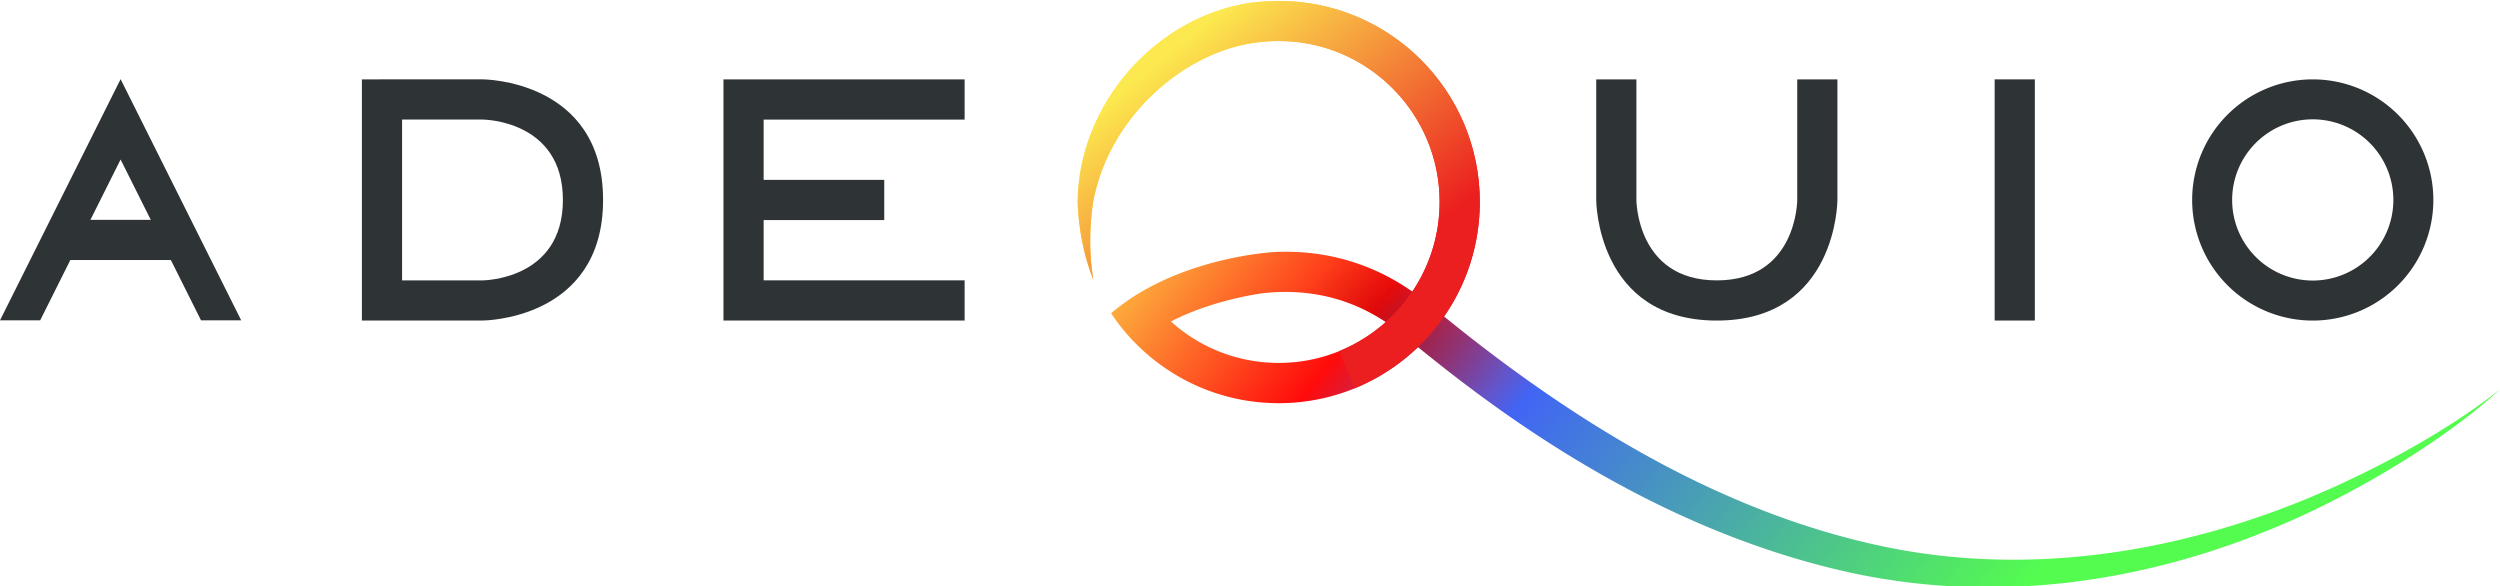
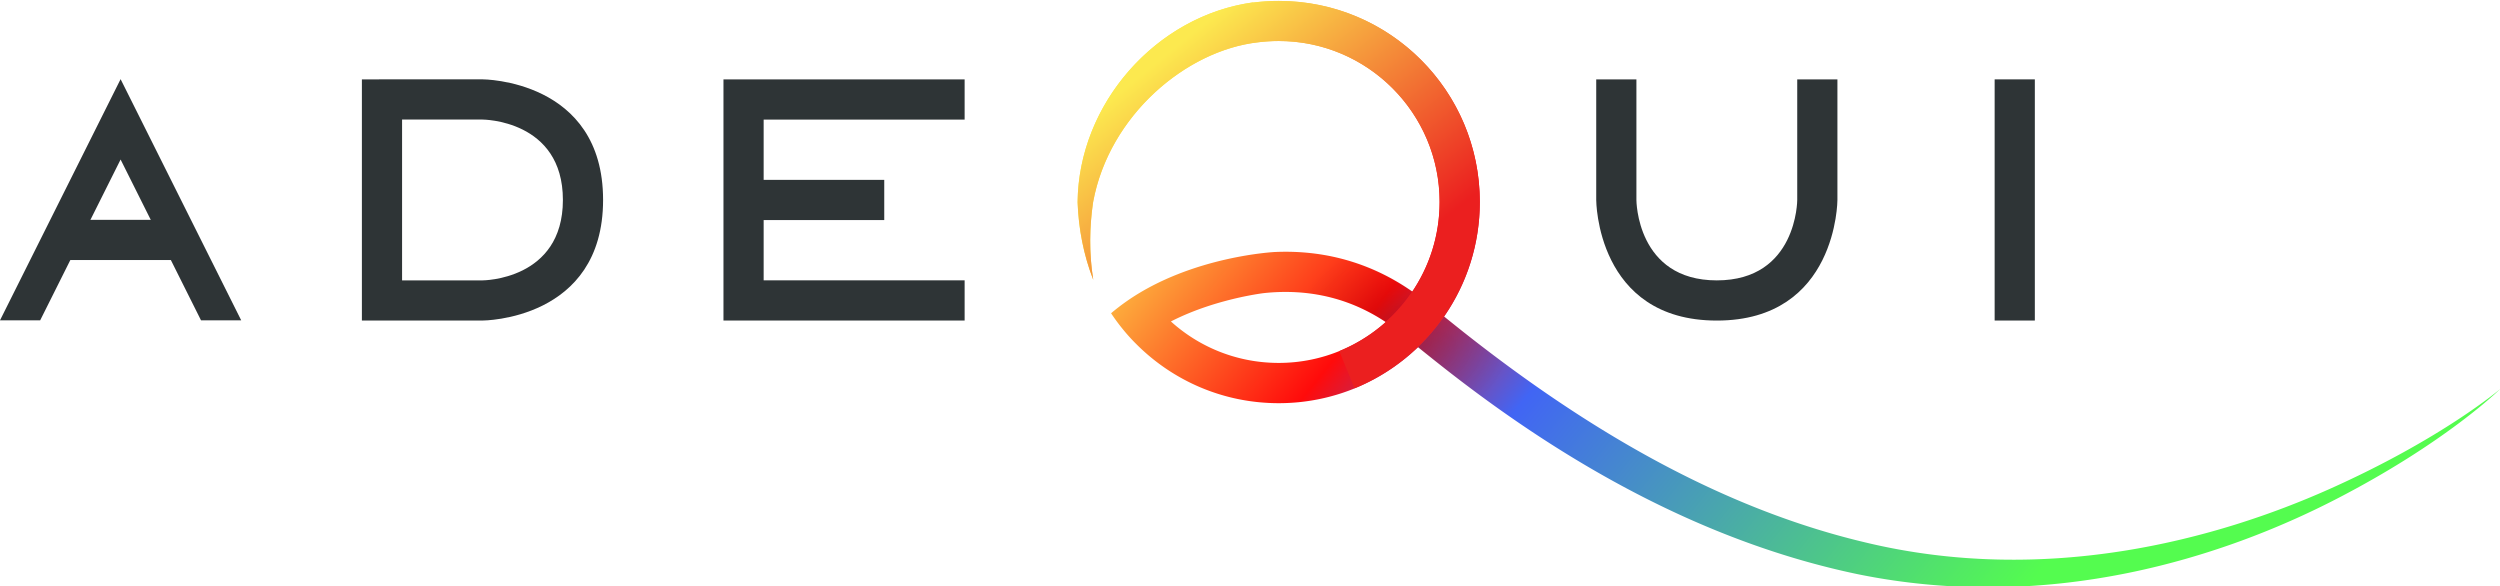
<svg xmlns="http://www.w3.org/2000/svg" xmlns:ns1="http://www.inkscape.org/namespaces/inkscape" xmlns:ns2="http://sodipodi.sourceforge.net/DTD/sodipodi-0.dtd" xmlns:xlink="http://www.w3.org/1999/xlink" id="svg4943" width="79.375mm" height="18.618mm" ns1:version="1.1 (c68e22c387, 2021-05-23)" ns2:docname="hlavni_logo_black.svg" version="1.1" viewBox="0 0 79.375 18.618">
  <ns2:namedview id="namedview4945" bordercolor="#666666" borderopacity="1.0" fit-margin-bottom="0" fit-margin-left="0" fit-margin-right="0" fit-margin-top="0" ns1:current-layer="layer1" ns1:cx="99.804747" ns1:cy="87.475925" ns1:document-units="mm" ns1:pagecheckerboard="0" ns1:pageopacity="0.0" ns1:pageshadow="2" ns1:window-height="1027" ns1:window-maximized="1" ns1:window-width="1920" ns1:window-x="-8" ns1:window-y="22" ns1:zoom="1.7033258" pagecolor="#ffffff" showgrid="false" />
  <defs id="defs4940">
    <linearGradient id="linearGradient15076" x1="130.59" x2="143.05" y1="223.34" y2="233.39" gradientTransform="translate(43.465 166.21)" gradientUnits="userSpaceOnUse" ns1:collect="always">
      <stop id="stop47914" stop-color="#fce94f" offset="0" />
      <stop id="stop47916" stop-color="#ff0b0b" offset=".291" />
      <stop id="stop47918" stop-color="#4165f4" offset=".471" />
      <stop id="stop47920" stop-color="#54fc4f" offset="1" />
    </linearGradient>
    <filter id="filter14798" x="0" y="0" width="1" height="1" color-interpolation-filters="sRGB" ns1:label="Color Shift">
      <feColorMatrix id="feColorMatrix14794" result="color1" type="hueRotate" values="0" />
      <feColorMatrix id="feColorMatrix14796" result="color2" type="saturate" values="0.746" />
    </filter>
    <radialGradient id="radialGradient15078" cx="670.09" cy="1227.3" r="8.411" gradientTransform="matrix(.194 -.01 .009 .168 36.223 194.81)" gradientUnits="userSpaceOnUse" ns1:collect="always" xlink:href="#linearGradient46734" />
    <linearGradient id="linearGradient46734" ns1:collect="always">
      <stop id="stop46730" offset="0" />
      <stop id="stop46732" stop-opacity="0" offset="1" />
    </linearGradient>
    <filter id="filter4902" x="0" y="0" width="1" height="1" color-interpolation-filters="sRGB" ns1:label="Color Shift">
      <feColorMatrix id="feColorMatrix4898" result="color1" type="hueRotate" values="0" />
      <feColorMatrix id="feColorMatrix4900" result="color2" type="saturate" values="0.746" />
    </filter>
    <radialGradient id="radialGradient15080" cx="668.38" cy="1226.1" r="8.411" gradientTransform="matrix(.194 -.01 .009 .168 36.223 194.81)" gradientUnits="userSpaceOnUse" ns1:collect="always" xlink:href="#linearGradient46734" />
    <filter id="filter4915" x="0" y="0" width="1" height="1" color-interpolation-filters="sRGB" ns1:label="Color Shift">
      <feColorMatrix id="feColorMatrix4911" result="color1" type="hueRotate" values="0" />
      <feColorMatrix id="feColorMatrix4913" result="color2" type="saturate" values="0.746" />
    </filter>
    <linearGradient id="linearGradient15082" x1="205.01" x2="208.19" y1="199.94" y2="203.85" gradientTransform="translate(-30.608 188.61)" gradientUnits="userSpaceOnUse" ns1:collect="always">
      <stop id="stop21870" stop-color="#fce94f" offset="0" />
      <stop id="stop21872" stop-color="#eb1f1f" offset="1" />
    </linearGradient>
    <filter id="filter4925" x="0" y="0" width="1" height="1" color-interpolation-filters="sRGB" ns1:label="Color Shift">
      <feColorMatrix id="feColorMatrix4921" result="color1" type="hueRotate" values="0" />
      <feColorMatrix id="feColorMatrix4923" result="color2" type="saturate" values="0.746" />
    </filter>
  </defs>
  <g id="layer1" transform="translate(-213.33 -105.32)" ns1:groupmode="layer" ns1:label="Vrstva 1">
    <path id="path15038" d="m213.33 115.49 3.829-7.657 3.829 7.657h-1.276l-2.553-5.105-2.553 5.105z" fill="#2e3436" ns1:export-filename="D:\Nova_prace\Adequio\Logo\prezentace\html\img\adequio_main.png" ns1:export-xdpi="96" ns1:export-ydpi="96" ns2:nodetypes="ccccccc" />
    <path id="path15040" d="m224.82 107.84v7.657h3.829s3.829 0 3.829-3.829c0-3.829-3.829-3.829-3.829-3.829zm1.276 1.276h2.553s2.553 0 2.553 2.553c0 2.553-2.553 2.553-2.553 2.553h-2.553z" fill="#2e3436" ns1:export-filename="D:\Nova_prace\Adequio\Logo\prezentace\html\img\adequio_main.png" ns1:export-xdpi="96" ns1:export-ydpi="96" />
    <path id="path15042" d="m236.3 107.84v7.657h7.657v-1.276h-6.381v-1.914h3.829v-1.276h-3.829v-1.914h6.381v-1.276z" fill="#2e3436" ns1:export-filename="D:\Nova_prace\Adequio\Logo\prezentace\html\img\adequio_main.png" ns1:export-xdpi="96" ns1:export-ydpi="96" />
    <path id="path15044" d="m264.01 107.84v3.829s0 3.829 3.829 3.829c3.829 0 3.829-3.829 3.829-3.829v-3.829h-1.276v3.829s0 2.553-2.553 2.553-2.553-2.553-2.553-2.553v-3.829z" fill="#2e3436" ns1:export-filename="D:\Nova_prace\Adequio\Logo\prezentace\html\img\adequio_main.png" ns1:export-xdpi="96" ns1:export-ydpi="96" ns2:nodetypes="cczcccczccc" />
    <rect id="rect15046" x="276.66" y="107.84" width="1.276" height="7.657" fill="#2e3436" stop-color="#000000" style="-inkscape-stroke:none;paint-order:stroke markers fill" ns1:export-filename="D:\Nova_prace\Adequio\Logo\prezentace\html\img\adequio_main.png" ns1:export-xdpi="96" ns1:export-ydpi="96" />
-     <path id="path15048" d="m286.76 107.84a3.829 3.829 0 0 0-3.829 3.829 3.829 3.829 0 0 0 3.829 3.829 3.829 3.829 0 0 0 3.829-3.829 3.829 3.829 0 0 0-3.829-3.829zm0 1.269a2.559 2.559 0 0 1 2.559 2.559 2.559 2.559 0 0 1-2.559 2.559 2.559 2.559 0 0 1-2.559-2.559 2.559 2.559 0 0 1 2.559-2.559z" fill="#2e3436" stop-color="#000000" style="-inkscape-stroke:none;paint-order:stroke markers fill" ns1:export-filename="D:\Nova_prace\Adequio\Logo\prezentace\html\img\adequio_main.png" ns1:export-xdpi="96" ns1:export-ydpi="96" />
-     <path id="path15050" d="m215.24 112.3h3.829v1.276h-3.829v-1.276" fill="#2e3436" ns1:export-filename="D:\Nova_prace\Adequio\Logo\prezentace\html\img\adequio_main.png" ns1:export-xdpi="96" ns1:export-ydpi="96" />
+     <path id="path15050" d="m215.24 112.3h3.829v1.276h-3.829" fill="#2e3436" ns1:export-filename="D:\Nova_prace\Adequio\Logo\prezentace\html\img\adequio_main.png" ns1:export-xdpi="96" ns1:export-ydpi="96" />
    <path id="path15052" transform="matrix(1.911 0 0 1.911 -80.544 -637.41)" d="m174.6 388.7c-1.616 0.223-2.902 1.689-2.916 3.321 0.016 0.435 0.098 0.872 0.26 1.287-0.072-0.449-0.062-0.884-2e-3 -1.292 0.267-1.443 1.548-2.518 2.742-2.653 0.112-0.014 0.225-0.021 0.341-0.021 1.475 0 2.674 1.199 2.674 2.674l0.334-0.334h-0.355a2.722 2.722 0 0 1 0.021 0.334c0 1.475-1.199 2.674-2.674 2.674-0.739 0-1.407-0.3-1.89-0.783-0.06-0.06-0.118-0.124-0.173-0.19l-0.068 0.487c0.79-0.546 1.886-0.674 1.886-0.674 0.7-0.074 1.507 0.049 2.265 0.659 0.178 0.143 0.396 0.322 0.649 0.522 2.13 1.69 4.454 2.965 6.936 3.486 3.236 0.665 6.119-0.298 7.934-1.229 1.854-0.951 2.758-1.847 2.758-1.847s-0.967 0.829-2.845 1.667c-1.841 0.821-4.686 1.618-7.728 0.879-2.36-0.563-4.557-1.836-6.64-3.479-0.251-0.199-0.466-0.374-0.645-0.518-0.459-0.37-0.935-0.593-1.407-0.714-0.376-0.096-0.744-0.124-1.091-0.109 0 0-1.377 0.065-2.452 0.808a3.509 3.509 0 0 0-0.274 0.21 3.357 3.357 0 0 0 0.206 0.278c0.068 0.083 0.14 0.162 0.216 0.237 0.605 0.605 1.441 0.979 2.363 0.979 1.847 0 3.341-1.494 3.341-3.341l-0.334 0.334h0.318a3.425 3.425 0 0 0 0.016-0.334c0-1.847-1.494-3.341-3.341-3.341-0.144 0-0.286 9e-3 -0.425 0.027z" fill="url(#linearGradient15076)" filter="url(#filter14798)" stop-color="#000000" ns1:export-filename="D:\Nova_prace\Adequio\Logo\prezentace\html\img\adequio_main.png" ns1:export-xdpi="96" ns1:export-ydpi="96" ns2:nodetypes="ccssssscsc" />
    <path id="path15054" transform="matrix(1.911 0 0 1.911 -80.544 -637.41)" d="m177.81 393.86c-0.148 0.224-0.322 0.428-0.518 0.609 0.015-0.014 0.031-0.026 0.045-0.04 0.109 0.088 0.227 0.183 0.355 0.284 0.43 0.341 0.869 0.66 1.315 0.964a2.401 2.401 0 0 0 0.401-0.53c-0.438-0.304-0.873-0.621-1.301-0.959-0.12-0.095-0.232-0.185-0.336-0.269 0.014-0.02 0.026-0.041 0.039-0.061z" fill="url(#radialGradient15078)" filter="url(#filter14798)" opacity=".42" stop-color="#000000" ns1:export-filename="D:\Nova_prace\Adequio\Logo\prezentace\html\img\adequio_main.png" ns1:export-xdpi="96" ns1:export-ydpi="96" />
    <path id="path15056" transform="matrix(1.911 0 0 1.911 -80.544 -637.41)" d="m175.2 392.84a2.401 2.401 0 0 0-0.24 0.672c0.581-0.031 1.222 0.081 1.843 0.495 0.168-0.15 0.317-0.32 0.442-0.507-0.39-0.273-0.79-0.448-1.188-0.549-0.293-0.074-0.58-0.106-0.857-0.11z" fill="url(#radialGradient15080)" filter="url(#filter14798)" opacity=".42" stop-color="#000000" ns1:export-filename="D:\Nova_prace\Adequio\Logo\prezentace\html\img\adequio_main.png" ns1:export-xdpi="96" ns1:export-ydpi="96" />
    <path id="path15058" transform="matrix(1.911 0 0 1.911 -80.544 -637.41)" d="m174.6 388.7c-1.616 0.223-2.902 1.689-2.916 3.321 0.016 0.435 0.098 0.872 0.26 1.287-0.072-0.449-0.062-0.884-2e-3 -1.292 0.267-1.443 1.548-2.518 2.742-2.653 0.112-0.014 0.225-0.021 0.341-0.021 1.475 0 2.674 1.199 2.673 2.674 0 1.122-0.691 2.08-1.666 2.477l0.252 0.619c1.223-0.498 2.082-1.698 2.082-3.096 0-1.847-1.494-3.341-3.341-3.341-0.144 0-0.286 9e-3 -0.425 0.027z" fill="url(#linearGradient15082)" filter="url(#filter14798)" stop-color="#000000" ns1:export-filename="D:\Nova_prace\Adequio\Logo\prezentace\html\img\adequio_main.png" ns1:export-xdpi="96" ns1:export-ydpi="96" ns2:nodetypes="ccscc" />
  </g>
</svg>